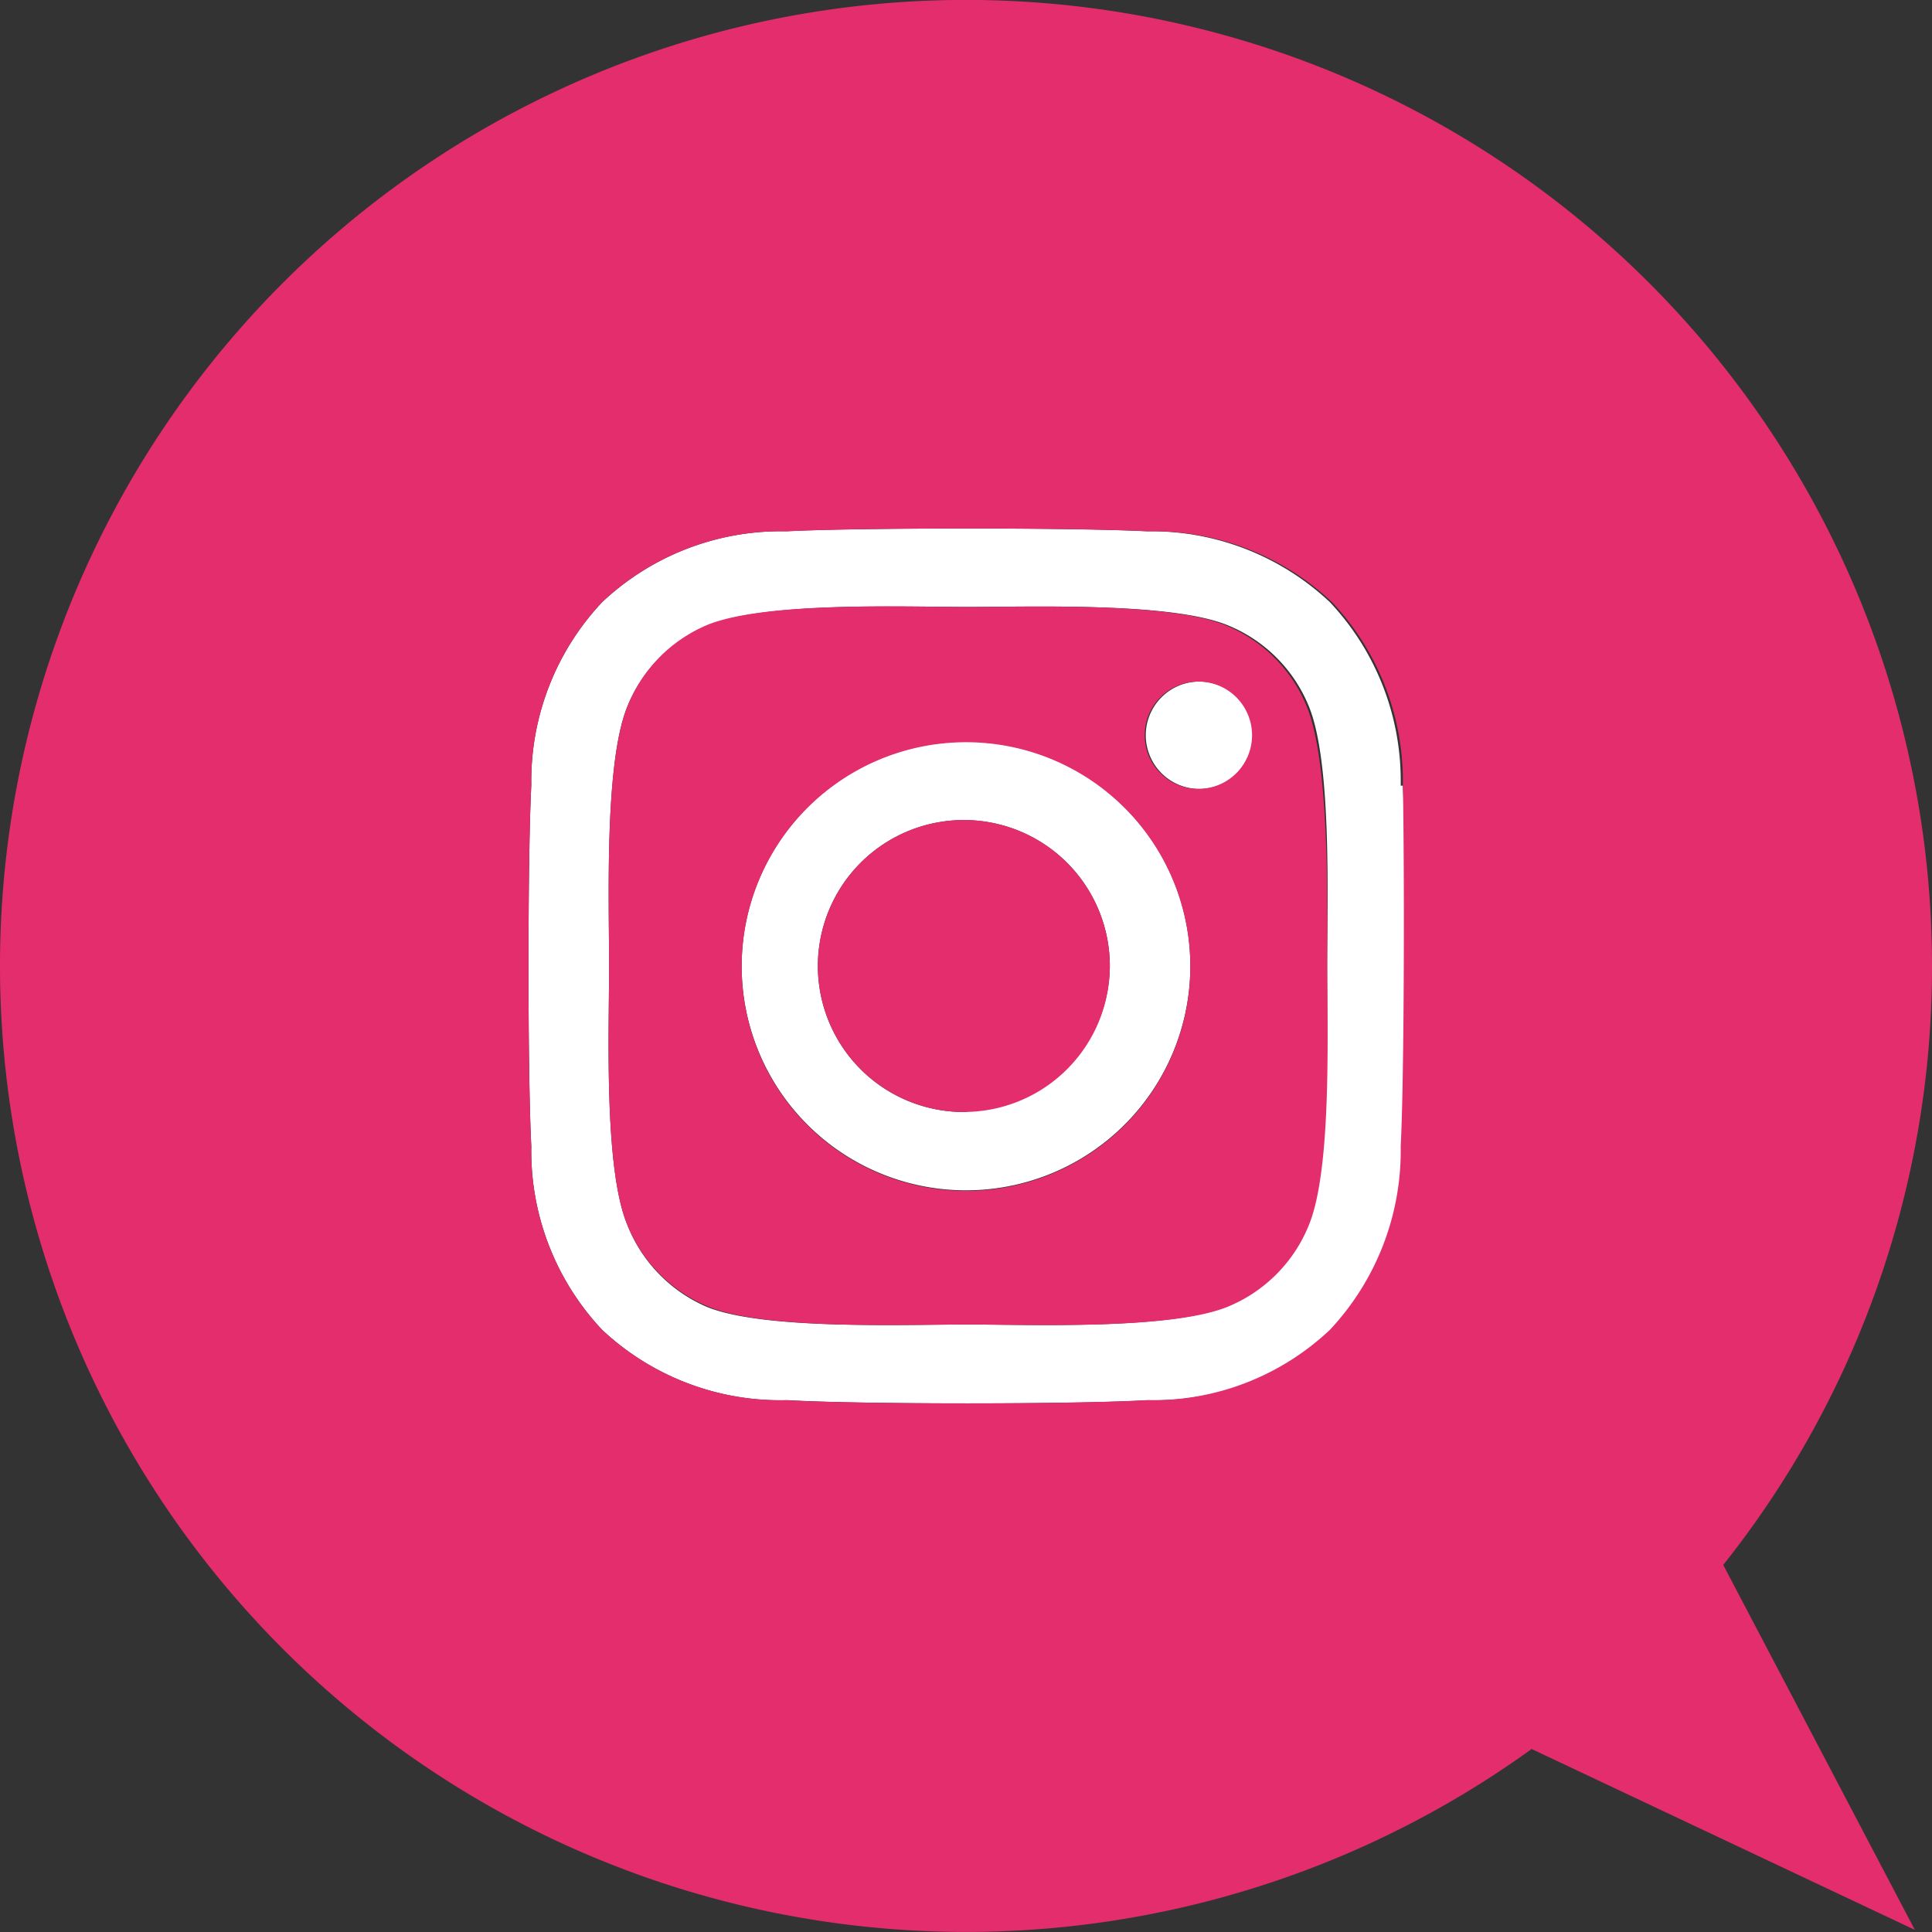
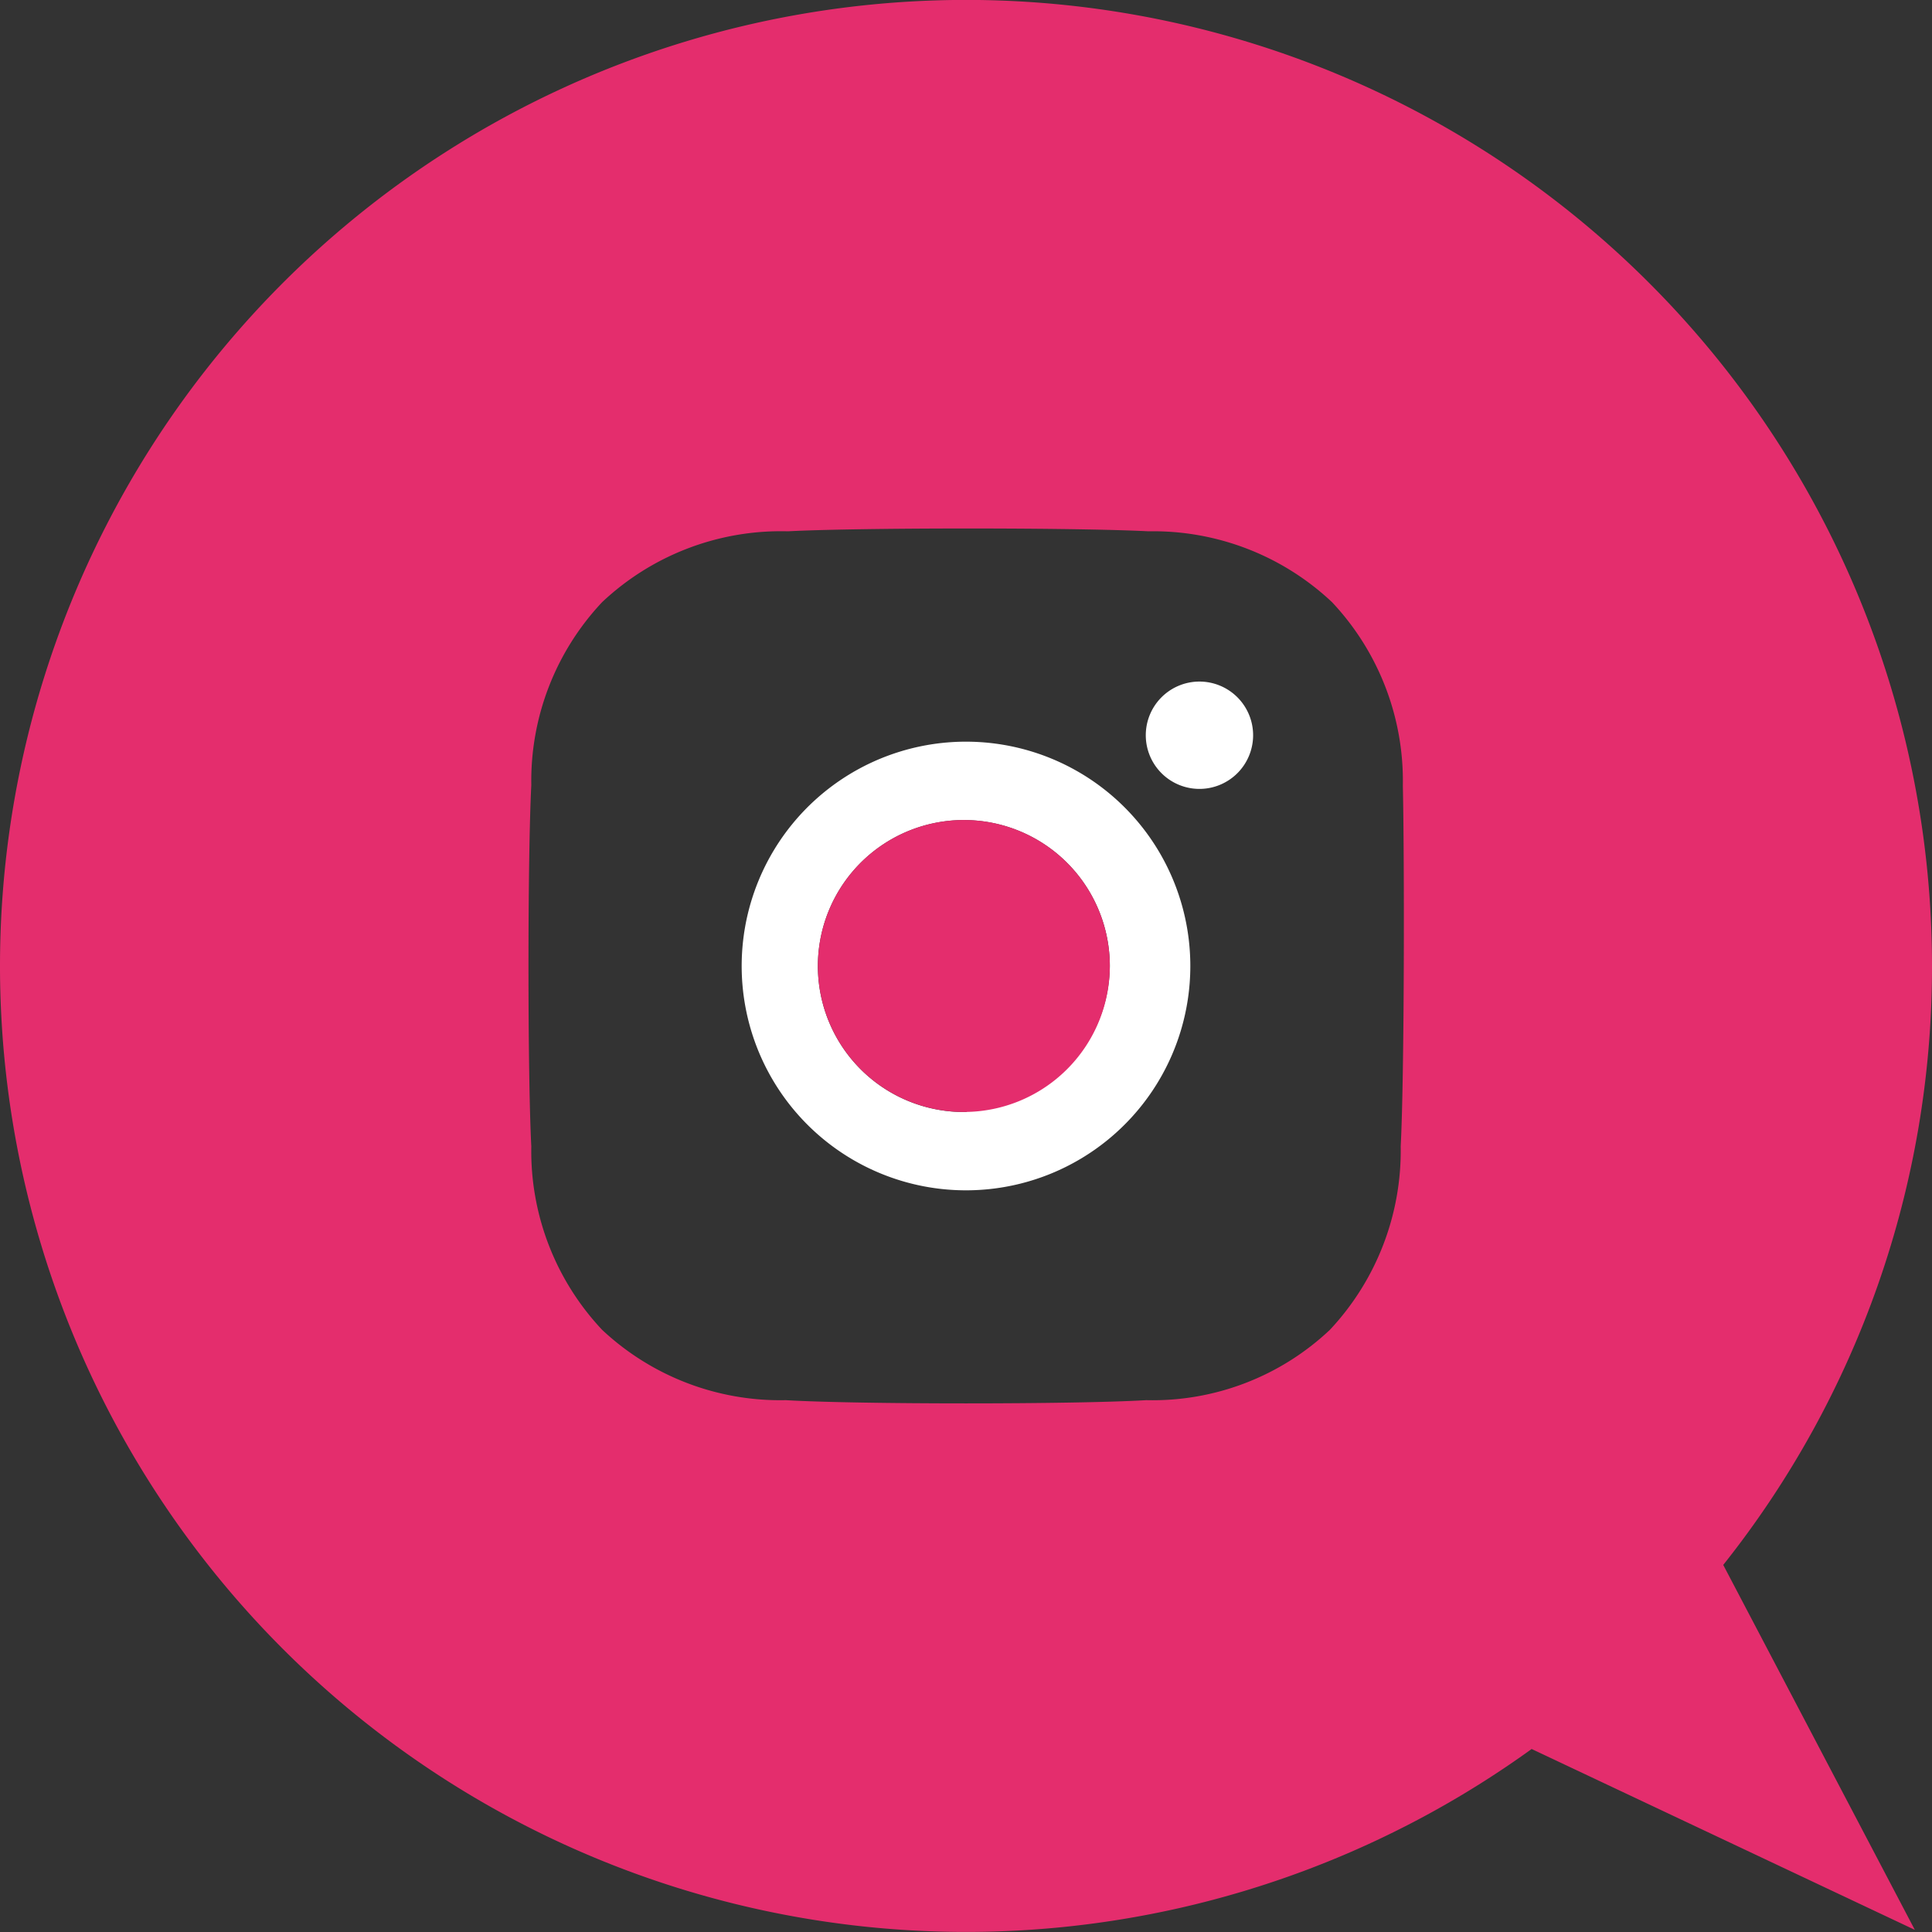
<svg xmlns="http://www.w3.org/2000/svg" id="Layer_1" data-name="Layer 1" viewBox="0 0 36 36">
  <rect x="0" y="0" width="36" height="36" fill="#333333" stroke="none" />
  <defs>
    <style>.cls-1{fill:#fff;}.cls-2{fill:#e42d6d;}</style>
  </defs>
  <path class="cls-1" d="M22.67,13a1,1,0,1,0,1,1h0A1,1,0,0,0,22.67,13Z" transform="translate(-0.32 -0.3)" />
  <path class="cls-1" d="M18.34,14.12h0A4.18,4.18,0,1,0,22.5,18.3,4.18,4.18,0,0,0,18.32,14.12Zm0,6.9A2.72,2.72,0,1,1,21,18.3,2.72,2.72,0,0,1,18.32,21Z" transform="translate(-0.32 -0.3)" />
-   <path class="cls-1" d="M26.42,14.94a4.86,4.86,0,0,0-1.32-3.42,4.86,4.86,0,0,0-3.42-1.32c-1.34-.07-5.38-.07-6.72,0a4.86,4.86,0,0,0-3.42,1.32,4.86,4.86,0,0,0-1.32,3.41c-.07,1.35-.07,5.39,0,6.73a4.86,4.86,0,0,0,1.32,3.42A4.85,4.85,0,0,0,15,26.39c1.34.08,5.38.08,6.72,0a4.81,4.81,0,0,0,3.42-1.31,4.88,4.88,0,0,0,1.32-3.42c.07-1.34.07-5.38,0-6.72ZM24.68,23.1a2.76,2.76,0,0,1-1.55,1.56c-1.08.42-3.63.32-4.81.32s-3.74.1-4.81-.32A2.76,2.76,0,0,1,12,23.1c-.43-1.07-.33-3.62-.33-4.8s-.09-3.74.33-4.81a2.75,2.75,0,0,1,1.55-1.55c1.08-.43,3.63-.33,4.81-.33s3.74-.09,4.81.33a2.75,2.75,0,0,1,1.55,1.55c.42,1.07.33,3.62.33,4.81S25.1,22,24.68,23.1Z" transform="translate(-0.32 -0.3)" />
-   <path class="cls-2" d="M24.68,13.49a2.75,2.75,0,0,0-1.55-1.55c-1.07-.42-3.63-.33-4.81-.33s-3.73-.1-4.81.33A2.75,2.75,0,0,0,12,13.49c-.42,1.07-.33,3.62-.33,4.81s-.1,3.73.33,4.8a2.76,2.76,0,0,0,1.55,1.56c1.07.42,3.63.32,4.81.32s3.73.1,4.81-.32a2.76,2.76,0,0,0,1.55-1.56c.42-1.07.33-3.62.33-4.8S25.1,14.56,24.68,13.49Zm-6.36,9a4.18,4.18,0,0,1,0-8.36h0a4.18,4.18,0,0,1,0,8.36ZM23.65,14a1,1,0,1,1-1-1,1,1,0,0,1,1,1Z" transform="translate(-0.32 -0.3)" />
  <path class="cls-2" d="M18.32,15.58A2.72,2.72,0,1,0,21,18.3,2.72,2.72,0,0,0,18.32,15.58Z" transform="translate(-0.32 -0.3)" />
  <path class="cls-2" d="M36.32,18.32a18,18,0,1,0-7.46,14.57L36,36.26l-3.57-6.8A17.89,17.89,0,0,0,36.32,18.32Zm-9.9,3.34a4.88,4.88,0,0,1-1.32,3.42,4.81,4.81,0,0,1-3.42,1.31c-1.34.08-5.38.08-6.72,0a4.85,4.85,0,0,1-3.42-1.31,4.86,4.86,0,0,1-1.32-3.42c-.07-1.34-.07-5.38,0-6.73a4.86,4.86,0,0,1,1.32-3.41A4.86,4.86,0,0,1,15,10.2c1.34-.07,5.38-.07,6.72,0a4.86,4.86,0,0,1,3.42,1.32,4.86,4.86,0,0,1,1.32,3.42h0C26.49,16.28,26.49,20.32,26.42,21.66Z" transform="translate(-0.32 -0.3)" />
</svg>